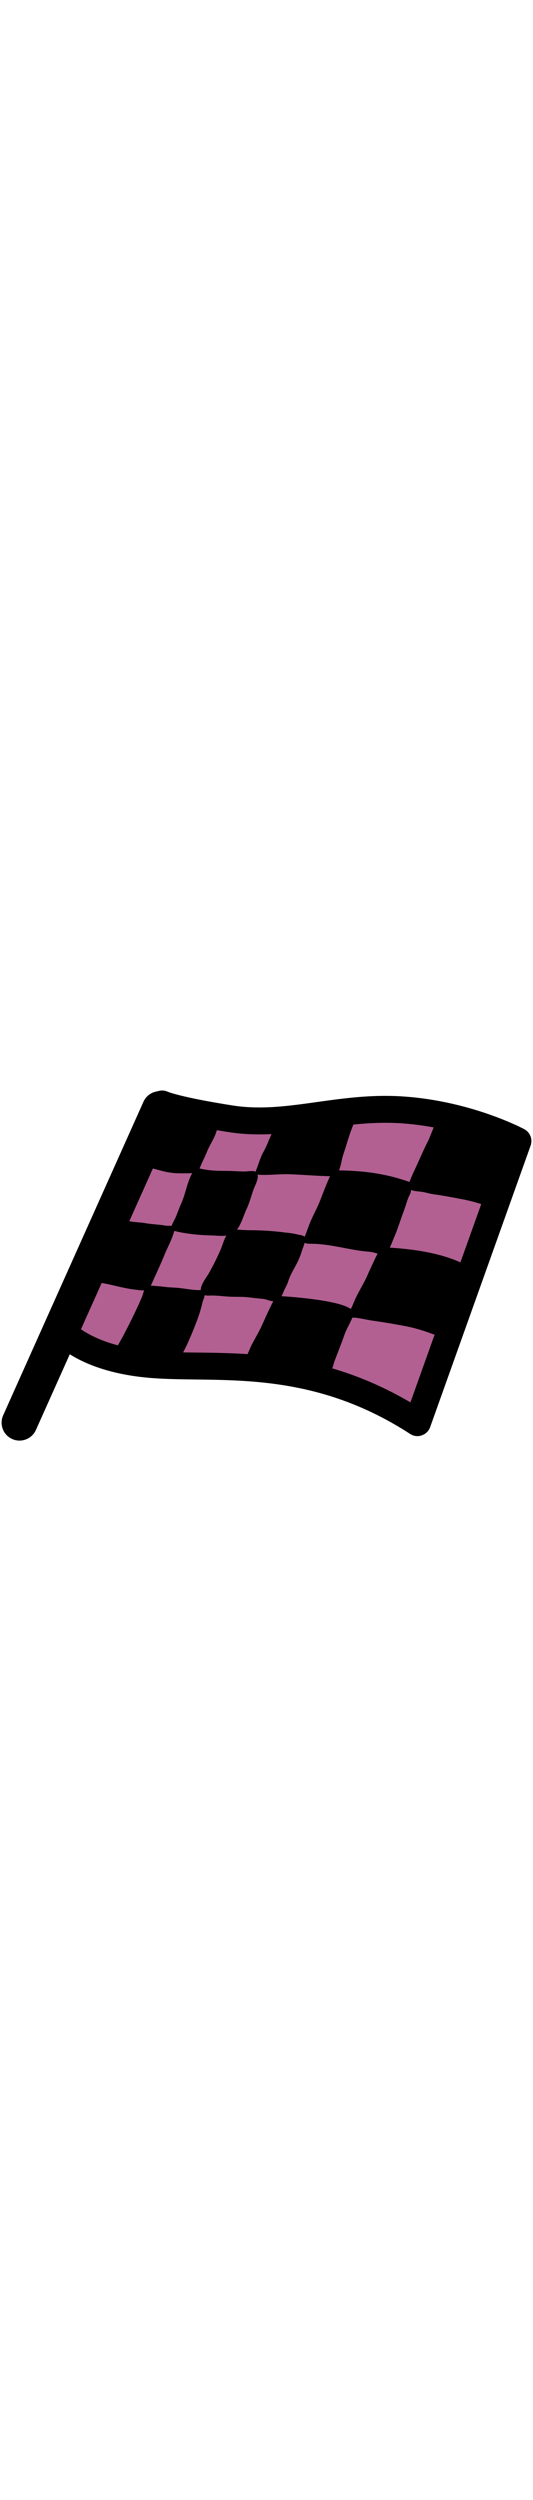
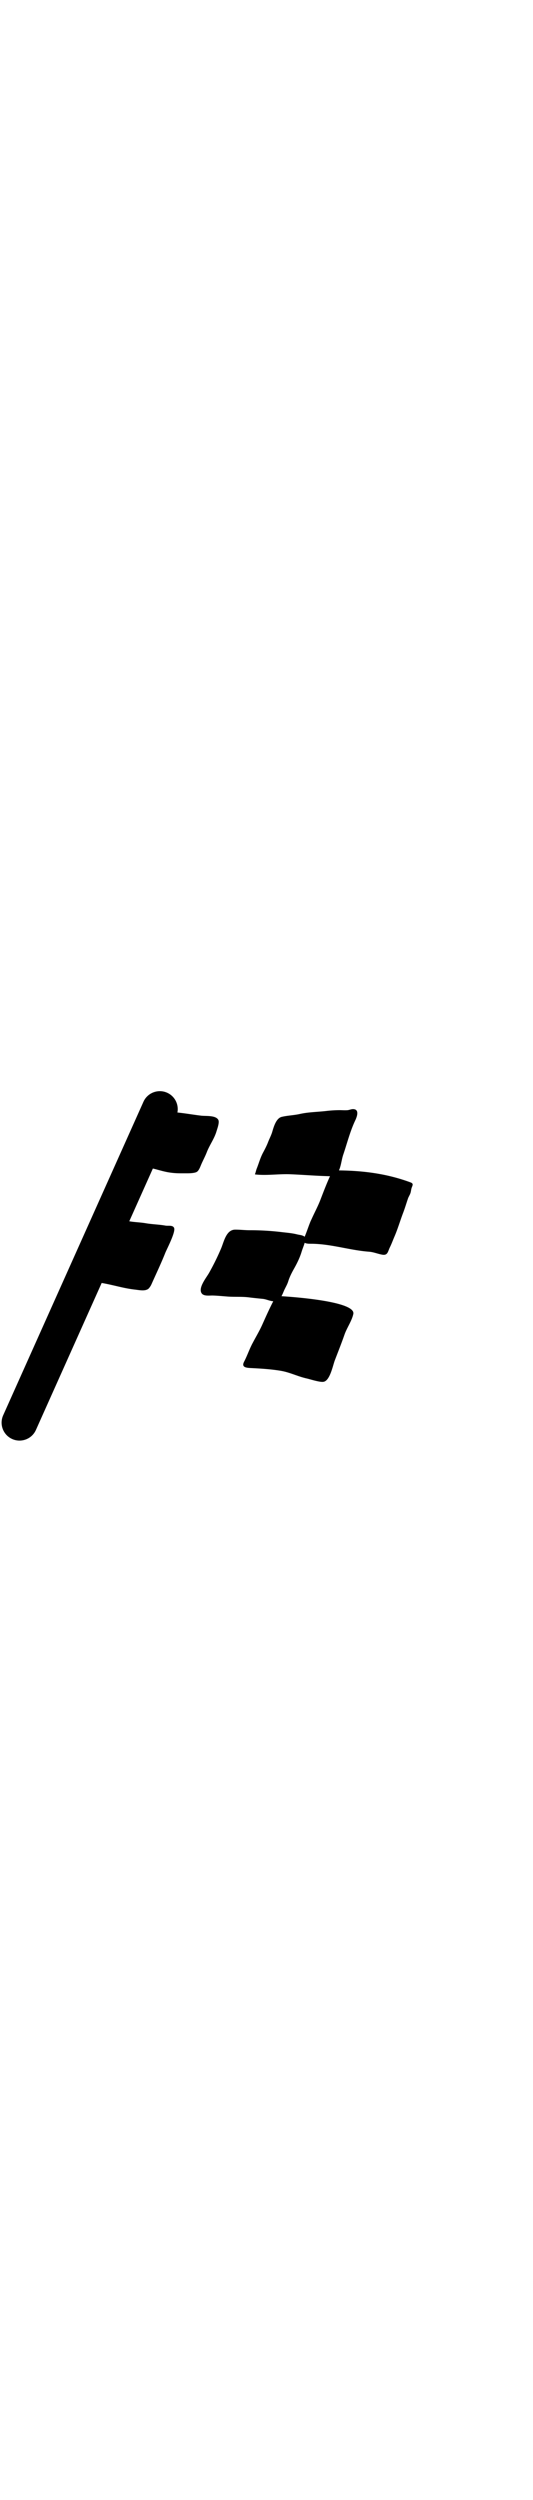
<svg xmlns="http://www.w3.org/2000/svg" id="th_noc_chequered-flag" width="100%" height="100%" version="1.1" preserveAspectRatio="xMidYMid meet" viewBox="0 0 32 32" style="height:150px" data-uid="noc_chequered-flag" data-keyword="chequered-flag" data-complex="true" data-coll="noc" data-c="{&quot;ffffff&quot;:[&quot;noc_chequered-flag_l_1&quot;],&quot;2f2f2f&quot;:[&quot;noc_chequered-flag_l_2&quot;,&quot;noc_chequered-flag_l_3&quot;,&quot;noc_chequered-flag_l_4&quot;,&quot;noc_chequered-flag_l_5&quot;,&quot;noc_chequered-flag_l_6&quot;,&quot;noc_chequered-flag_l_7&quot;,&quot;noc_chequered-flag_l_8&quot;]}" data-colors="[&quot;#ffffff&quot;,&quot;#2f2f2f&quot;]">
  <defs id="SvgjsDefs2560" />
-   <path id="noc_chequered-flag_l_1" d="M3.667 20.782S4.964 22.505 8.974 22.862C12.984 23.222 18.599 22.159 25.061 26.359L31.096 9.467S28.158 7.895 24.266 7.607C20.376 7.317 17.274 8.672 13.841 8.132C10.499 7.607 9.728 7.242 9.728 7.242Z " data-color-original="#ffffff" fill="#b26092" class="ffffff" />
-   <path id="noc_chequered-flag_l_2" d="M25.065 27.17A0.814 0.814 0 0 1 24.625 27.04C19.75 23.872 15.325 23.817 11.773 23.772C10.758 23.76 9.8 23.747 8.906 23.667C4.659 23.287 3.178 21.475 3.023 21.267A0.806 0.806 0 0 1 4.306 20.287C4.343 20.332 5.554 21.744 9.046 22.057C9.881 22.132 10.808 22.144 11.791 22.155C15.346 22.198 19.724 22.253 24.641 25.145L30.094 9.883C29.062 9.433 26.856 8.606 24.211 8.408C22.451 8.278 20.826 8.503 19.256 8.723C17.396 8.983 15.639 9.228 13.719 8.926C10.429 8.408 9.531 8.039 9.387 7.971C8.982 7.781 8.809 7.298 9 6.896S9.67 6.319 10.075 6.508C10.093 6.516 10.893 6.846 13.97 7.33C15.658 7.595 17.295 7.367 19.032 7.123C20.687 6.893 22.397 6.653 24.329 6.798C28.341 7.096 31.352 8.686 31.477 8.753A0.809 0.809 0 0 1 31.857 9.738L25.825 26.63A0.8 0.8 0 0 1 25.322 27.122A0.69 0.69 0 0 1 25.067 27.169Z " data-color-original="#2f2f2f" fill="#000000" class="2f2f2f" />
  <path id="noc_chequered-flag_l_3" d="M1.17 27.438C1.025 27.438 0.875 27.408 0.732 27.343C0.19 27.101 -0.053 26.463 0.19 25.921L8.612 7.108C8.854 6.565 9.495 6.323 10.034 6.565C10.577 6.807 10.819 7.445 10.577 7.988L2.155 26.803C1.975 27.203 1.582 27.438 1.17 27.438Z " data-color-original="#2f2f2f" fill="#000000" class="2f2f2f" />
-   <path id="noc_chequered-flag_l_4" d="M8.482 10.31C8.41 10.43 8.294 10.57 8.279 10.705C8.244 11.037 8.769 11.027 8.994 11.072C9.349 11.142 9.691 11.262 10.049 11.33C10.324 11.38 10.576 11.4 10.856 11.4H11.288C11.425 11.398 11.7 11.385 11.815 11.315C11.952 11.23 12.03 10.987 12.09 10.85C12.195 10.61 12.32 10.38 12.415 10.135C12.583 9.7 12.868 9.325 13 8.875C13.045 8.723 13.188 8.348 13.107 8.195C12.957 7.908 12.345 7.975 12.082 7.942C11.582 7.882 11.082 7.792 10.582 7.745C10.477 7.735 10.389 7.74 10.289 7.702C10.219 7.677 10.154 7.62 10.086 7.602C9.764 7.517 9.736 7.73 9.621 7.95C9.526 8.127 9.459 8.29 9.404 8.485C9.267 8.948 8.957 9.35 8.742 9.782C8.657 9.95 8.58 10.12 8.492 10.284A0.053 0.053 0 0 0 8.48 10.309ZM5.615 17.043C5.59 17.093 5.565 17.145 5.543 17.195C5.513 17.273 5.508 17.352 5.478 17.43C5.443 17.517 5.316 17.637 5.368 17.743C5.4 17.803 5.588 17.836 5.645 17.856C5.828 17.921 6.017 17.964 6.21 17.998C6.843 18.113 7.462 18.308 8.105 18.378C8.345 18.403 8.725 18.495 8.925 18.315A0.973 0.973 0 0 0 9.093 18.06C9.373 17.43 9.671 16.81 9.925 16.17C10.025 15.925 10.56 14.908 10.452 14.675C10.367 14.493 10.102 14.568 9.934 14.538C9.544 14.468 9.141 14.463 8.746 14.395C8.306 14.32 7.841 14.338 7.414 14.192C7.311 14.159 7.174 14.067 7.076 14.137C6.946 14.232 6.846 14.542 6.766 14.687C6.673 14.865 6.606 15.027 6.548 15.222C6.41 15.685 6.101 16.087 5.886 16.52C5.806 16.69 5.701 16.865 5.614 17.043Z " data-color-original="#2f2f2f" fill="#000000" class="2f2f2f" />
-   <path id="noc_chequered-flag_l_5" d="M10.57 13.985C10.488 14.178 10.38 14.345 10.308 14.535C10.213 14.78 10.21 14.795 10.458 14.857C11.186 15.035 11.936 15.109 12.683 15.127C13.185 15.139 13.866 15.277 14.213 14.807C14.496 14.424 14.618 13.94 14.818 13.514C14.998 13.127 15.093 12.707 15.246 12.309C15.348 12.044 15.609 11.604 15.396 11.334C15.301 11.214 14.841 11.291 14.691 11.291C14.331 11.291 13.974 11.256 13.609 11.256C13.079 11.256 12.564 11.244 12.049 11.123C11.711 11.045 11.641 11.176 11.496 11.468C11.211 12.043 11.133 12.66 10.871 13.23C10.758 13.475 10.676 13.735 10.571 13.982ZM7.49 20.975C7.32 21.295 7.142 21.612 6.96 21.925C6.86 22.093 6.912 22.075 7.058 22.185C7.153 22.258 7.218 22.377 7.326 22.427C7.431 22.477 7.571 22.465 7.691 22.497C8.034 22.592 8.383 22.654 8.741 22.669C8.954 22.679 9.166 22.709 9.378 22.736C9.573 22.761 9.8 22.748 9.988 22.801C10.131 22.844 10.181 22.911 10.345 22.861A0.722 0.722 0 0 0 10.68 22.634C11.032 22.151 11.287 21.574 11.512 21.027C11.76 20.427 12.004 19.822 12.145 19.187C12.178 19.039 12.255 18.905 12.278 18.757C12.321 18.469 12.161 18.409 11.923 18.407C11.566 18.404 11.22 18.337 10.868 18.294C10.598 18.259 10.321 18.256 10.048 18.231C9.808 18.206 9.566 18.173 9.325 18.161C9.208 18.153 8.975 18.121 8.86 18.158C8.758 18.193 8.688 18.343 8.647 18.443C8.594 18.578 8.579 18.701 8.514 18.838C8.442 18.995 8.377 19.155 8.304 19.315C8.044 19.878 7.777 20.43 7.489 20.972Z " data-color-original="#2f2f2f" fill="#000000" class="2f2f2f" />
+   <path id="noc_chequered-flag_l_4" d="M8.482 10.31C8.41 10.43 8.294 10.57 8.279 10.705C8.244 11.037 8.769 11.027 8.994 11.072C9.349 11.142 9.691 11.262 10.049 11.33C10.324 11.38 10.576 11.4 10.856 11.4H11.288C11.425 11.398 11.7 11.385 11.815 11.315C11.952 11.23 12.03 10.987 12.09 10.85C12.195 10.61 12.32 10.38 12.415 10.135C12.583 9.7 12.868 9.325 13 8.875C13.045 8.723 13.188 8.348 13.107 8.195C12.957 7.908 12.345 7.975 12.082 7.942C11.582 7.882 11.082 7.792 10.582 7.745C10.477 7.735 10.389 7.74 10.289 7.702C10.219 7.677 10.154 7.62 10.086 7.602C9.764 7.517 9.736 7.73 9.621 7.95C9.526 8.127 9.459 8.29 9.404 8.485C9.267 8.948 8.957 9.35 8.742 9.782C8.657 9.95 8.58 10.12 8.492 10.284A0.053 0.053 0 0 0 8.48 10.309ZM5.615 17.043C5.59 17.093 5.565 17.145 5.543 17.195C5.513 17.273 5.508 17.352 5.478 17.43C5.4 17.803 5.588 17.836 5.645 17.856C5.828 17.921 6.017 17.964 6.21 17.998C6.843 18.113 7.462 18.308 8.105 18.378C8.345 18.403 8.725 18.495 8.925 18.315A0.973 0.973 0 0 0 9.093 18.06C9.373 17.43 9.671 16.81 9.925 16.17C10.025 15.925 10.56 14.908 10.452 14.675C10.367 14.493 10.102 14.568 9.934 14.538C9.544 14.468 9.141 14.463 8.746 14.395C8.306 14.32 7.841 14.338 7.414 14.192C7.311 14.159 7.174 14.067 7.076 14.137C6.946 14.232 6.846 14.542 6.766 14.687C6.673 14.865 6.606 15.027 6.548 15.222C6.41 15.685 6.101 16.087 5.886 16.52C5.806 16.69 5.701 16.865 5.614 17.043Z " data-color-original="#2f2f2f" fill="#000000" class="2f2f2f" />
  <path id="noc_chequered-flag_l_6" d="M12.55 17.378L12.538 17.398C12.38 17.675 11.88 18.281 12.11 18.605C12.243 18.79 12.595 18.725 12.785 18.733C13.095 18.743 13.402 18.776 13.713 18.798C14.111 18.823 14.535 18.793 14.936 18.843C15.216 18.878 15.493 18.906 15.771 18.933C15.976 18.953 16.158 19.05 16.364 19.073C16.766 19.113 16.896 18.815 17.029 18.493C17.114 18.283 17.236 18.103 17.304 17.885C17.384 17.625 17.511 17.375 17.644 17.138C17.827 16.815 17.999 16.468 18.106 16.113C18.171 15.893 18.289 15.646 18.326 15.418C18.353 15.243 18.301 15.186 18.151 15.133C18.056 15.1 17.939 15.09 17.831 15.063C17.503 14.981 17.186 14.963 16.846 14.92A15.982 15.982 0 0 0 14.986 14.815C14.693 14.815 14.411 14.778 14.121 14.78C13.568 14.782 13.441 15.528 13.266 15.927C13.056 16.422 12.816 16.904 12.551 17.377ZM15.783 10.178C15.618 10.496 15.543 10.793 15.413 11.118C15.368 11.235 15.35 11.353 15.303 11.466C15.993 11.548 16.71 11.431 17.408 11.456C18.256 11.489 19.098 11.566 19.948 11.576C20.083 11.576 20.116 11.574 20.201 11.471C20.471 11.151 20.478 10.664 20.608 10.281C20.841 9.596 21.013 8.896 21.323 8.236C21.428 8.021 21.6 7.558 21.203 7.548C21.088 7.545 20.973 7.603 20.858 7.613C20.713 7.623 20.563 7.613 20.418 7.61A7.175 7.175 0 0 0 19.563 7.663C19.053 7.721 18.511 7.726 18.011 7.838C17.651 7.92 17.266 7.928 16.909 8.015C16.577 8.097 16.429 8.625 16.346 8.908C16.283 9.123 16.174 9.32 16.093 9.533C16.008 9.753 15.898 9.965 15.783 10.178Z " data-color-original="#2f2f2f" fill="#000000" class="2f2f2f" />
  <path id="noc_chequered-flag_l_7" d="M18.703 14.155C18.686 14.192 18.671 14.227 18.653 14.262C18.513 14.592 18.413 14.934 18.266 15.262C18.114 15.594 18.374 15.627 18.651 15.627C19.863 15.627 20.979 16.017 22.161 16.105C22.434 16.125 22.696 16.242 22.963 16.285C23.283 16.335 23.286 16.087 23.408 15.84C23.513 15.627 23.588 15.415 23.681 15.2C23.884 14.73 24.021 14.25 24.204 13.77C24.312 13.487 24.396 13.2 24.494 12.915C24.537 12.79 24.622 12.677 24.654 12.548C24.684 12.428 24.684 12.338 24.734 12.22C24.801 12.06 24.797 12 24.634 11.94C23.199 11.41 21.751 11.233 20.229 11.225C20.131 11.225 20.049 11.268 19.954 11.27C19.677 11.84 19.464 12.397 19.234 12.997C19.082 13.392 18.876 13.767 18.704 14.155ZM15.15 21.615A3.65 3.65 0 0 0 15.097 21.723C14.939 22.046 14.822 22.383 14.657 22.7C14.487 23.025 14.747 23.067 15.027 23.083C15.629 23.113 16.237 23.148 16.835 23.246C17.393 23.336 17.865 23.586 18.4 23.706C18.63 23.758 19.195 23.946 19.42 23.911C19.812 23.851 19.983 22.928 20.105 22.614C20.3 22.104 20.503 21.596 20.683 21.079C20.828 20.664 21.125 20.256 21.213 19.837C21.368 19.064 17.4 18.802 16.83 18.77C16.732 18.765 16.65 18.802 16.553 18.8C16.248 19.355 16.006 19.902 15.743 20.488C15.568 20.878 15.345 21.241 15.151 21.618Z " data-color-original="#2f2f2f" fill="#000000" class="2f2f2f" />
-   <path id="noc_chequered-flag_l_8" d="M21.45 18.692C21.433 18.727 21.415 18.762 21.398 18.8C21.3 18.995 21.221 19.195 21.136 19.395C21.093 19.493 20.883 19.79 20.903 19.883C20.961 19.926 21.013 20 21.068 20.033C21.146 20.08 21.218 20.053 21.321 20.063C21.688 20.101 22.051 20.198 22.416 20.248C23.053 20.338 23.681 20.446 24.314 20.565C25.096 20.715 25.844 20.972 26.574 21.285C26.674 21.33 26.814 21.465 26.924 21.483C27.019 21.498 27.037 21.46 27.099 21.368C27.197 21.228 27.299 21.058 27.376 20.908C27.541 20.585 27.576 20.193 27.699 19.85C27.832 19.485 27.944 19.117 28.086 18.76C28.206 18.463 28.286 18.145 28.421 17.855C28.686 17.288 28.468 17.175 27.938 16.893C26.566 16.158 24.661 15.926 23.128 15.843C23.028 15.838 22.948 15.876 22.851 15.873C22.546 16.428 22.304 16.976 22.041 17.56C21.869 17.95 21.643 18.313 21.451 18.693ZM24.933 11.113C24.903 11.178 24.873 11.246 24.84 11.31C24.753 11.492 24.672 11.69 24.6 11.88C24.542 12.035 24.42 12.17 24.428 12.347C24.538 12.342 24.666 12.4 24.773 12.429C25.008 12.497 25.248 12.484 25.483 12.539C25.69 12.586 25.875 12.637 26.088 12.666C26.653 12.744 27.21 12.854 27.768 12.959C28.181 13.037 28.585 13.147 28.986 13.279C29.163 13.339 29.731 13.631 29.893 13.489C29.96 13.429 29.998 13.286 30.03 13.204C30.175 12.852 30.318 12.466 30.417 12.097C30.51 11.757 30.644 11.449 30.76 11.12C30.875 10.798 30.928 10.46 31.04 10.143C31.08 10.033 31.153 9.933 31.203 9.828C31.358 9.51 31.255 9.215 30.936 9.07C30.494 8.867 30.014 8.735 29.543 8.623A14.511 14.511 0 0 0 27.785 8.333C27.532 8.306 27.29 8.235 27.038 8.198C26.846 8.168 26.638 8.085 26.453 8.071C26.203 8.048 25.838 9.198 25.72 9.423C25.43 9.976 25.197 10.548 24.932 11.113Z " data-color-original="#2f2f2f" fill="#000000" class="2f2f2f" />
</svg>